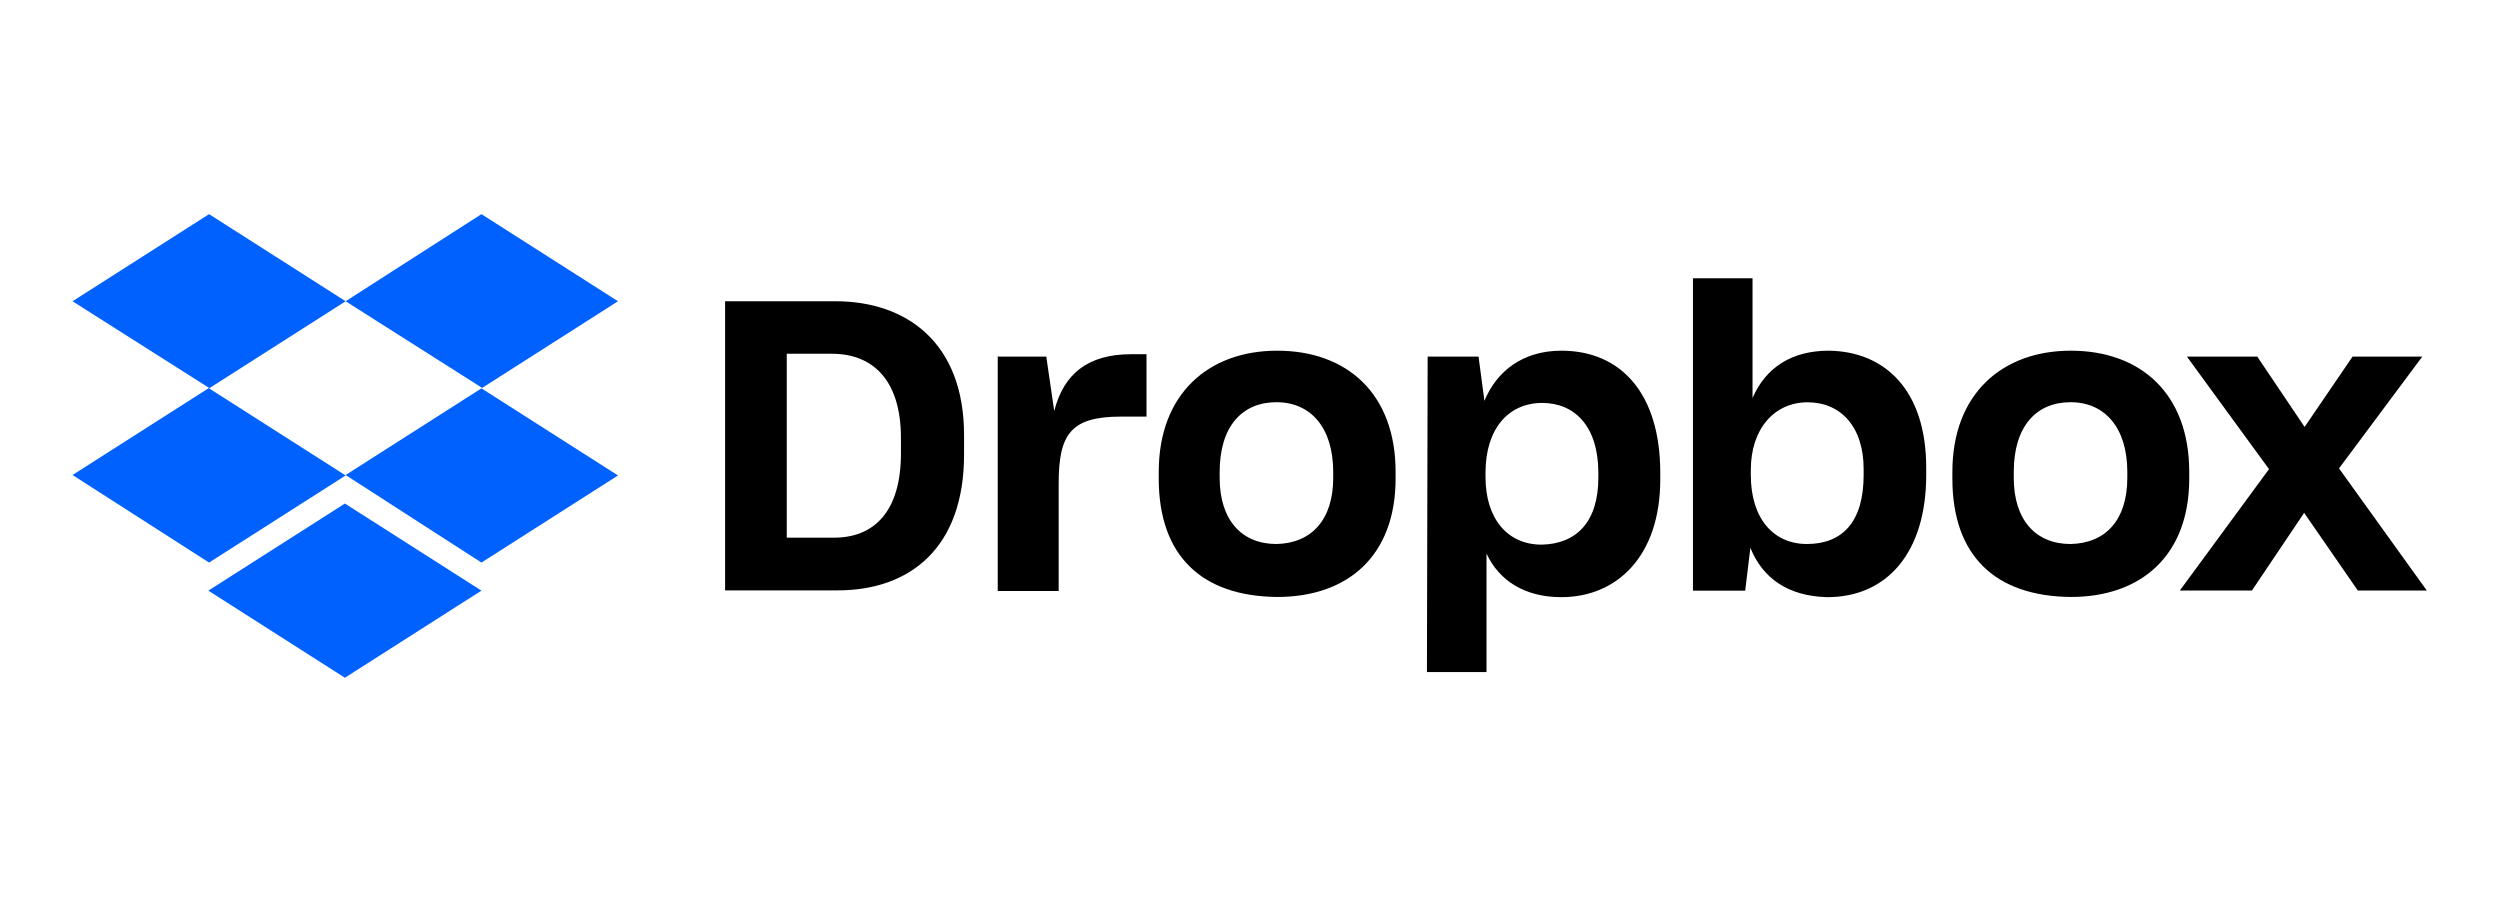
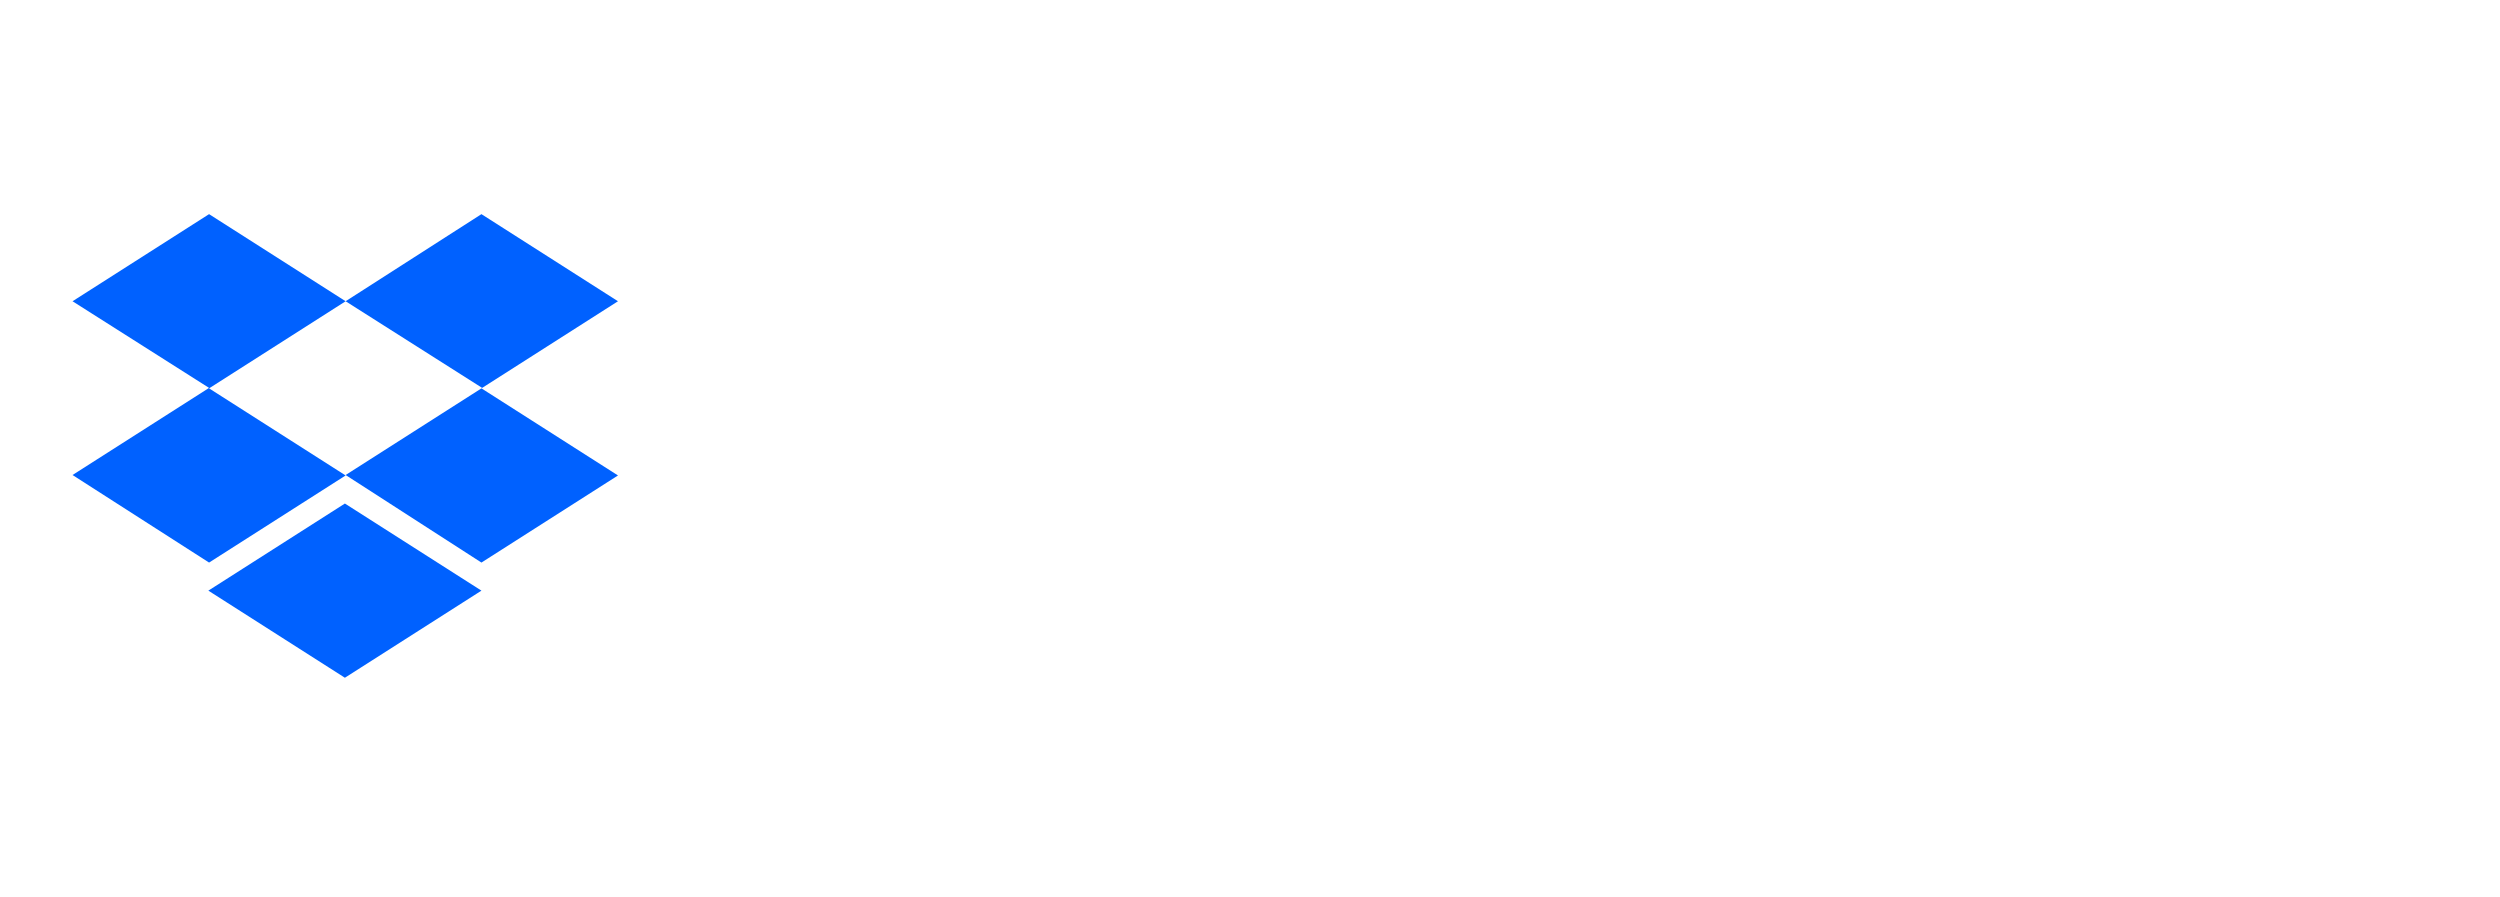
<svg xmlns="http://www.w3.org/2000/svg" version="1.1" id="Layer_1" x="0px" y="0px" viewBox="0 0 2761 991" enable-background="new 0 0 2761 991" xml:space="preserve">
-   <path fill="#0061FF" d="M381.7,332.7l-150.8,96.2l150.8,96.2l-150.8,96.2L80.1,524.6l150.8-96.2L80.1,332.7l150.8-96.2L381.7,332.7z   M230.1,652.3l150.8-96.2l150.8,96.2l-150.8,96.2L230.1,652.3z M381.7,524.6l150.8-96.2l-150.8-95.7l150-96.2l150.8,96.2  l-150.8,96.2l150.8,96.2l-150.8,96.2L381.7,524.6z" />
-   <path d="M800.8,332.7h121.9c77.7,0,142,45,142,147.7V502c0,103.5-60.1,150-139.6,150H800.8V332.7z M868.9,390.7v203.1h52.3  c44.2,0,73.8-28.9,73.8-93.1v-16.9c0-64.2-31.2-93.1-76.2-93.1C918.9,390.7,868.9,390.7,868.9,390.7z M1100.9,393.8h54.6l8.8,60.1  c10.4-40.8,36.9-62.7,85-62.7h16.9v68.9h-28.1c-55.4,0-68.9,19.2-68.9,73.8v118.8h-67.3v-259H1100.9z M1279.7,528.5v-7.3  c0-86.6,55.4-133.9,130.8-133.9c77,0,130.8,47.3,130.8,133.9v7.3c0,85-52.3,130.8-130.8,130.8  C1327.1,658.5,1279.7,613.8,1279.7,528.5z M1472.4,527.7v-6.5c0-48.1-24.2-77-62.7-77c-37.7,0-62.7,26.5-62.7,77v6.5  c0,46.5,24.2,73.1,62.7,73.1C1448.2,600,1472.4,574.3,1472.4,527.7z M1576.7,393.8h56.2l6.5,48.9c13.5-32.8,42.4-55.4,85-55.4  c65.8,0,109.2,47.3,109.2,134.9v7.3c0,85-48.1,130-109.2,130c-40.8,0-68.9-18.5-82.7-48.1v130.8h-65.8L1576.7,393.8L1576.7,393.8z   M1765.2,527.7V522c0-51.5-26.5-77-61.9-77c-37.7,0-62.7,28.9-62.7,77v4.9c0,45.8,24.2,74.6,61.9,74.6  C1741.2,600.8,1765.2,576.1,1765.2,527.7z M1933.1,605l-5.7,47.3h-57.7v-345h65.8v132.3c14.6-33.8,43.4-52.3,84.2-52.3  c61.9,0.8,107.6,43.4,107.6,129.2v8.1c0,85.8-43.4,134.9-109.2,134.9C1974.7,658.5,1946.6,638.5,1933.1,605z M2058.2,524.6v-6.5  c0-47.3-25.7-73.8-61.9-73.8c-36.9,0-62.7,29.6-62.7,74.6v5.7c0,48.1,25,76.2,61.9,76.2C2035,600.8,2058.2,576.1,2058.2,524.6z   M2156.2,528.5v-7.3c0-86.6,55.4-133.9,130.8-133.9c77,0,130.8,47.3,130.8,133.9v7.3c0,85-53,130.8-130.8,130.8  C2203.5,658.5,2156.2,613.8,2156.2,528.5z M2349.4,527.7v-6.5c0-48.1-24.2-77-62.7-77c-37.7,0-62.7,26.5-62.7,77v6.5  c0,46.5,24.2,73.1,62.7,73.1C2325.5,600,2349.4,574.3,2349.4,527.7z M2505.9,518.1l-90.7-124.3h77.7l52.3,77.7l53-77.7h77l-92,123.5  l97,134.9h-76.2l-59.3-85.8l-57.7,85.8h-79.6L2505.9,518.1z" />
+   <path fill="#0061FF" d="M381.7,332.7l-150.8,96.2l150.8,96.2l-150.8,96.2L80.1,524.6l150.8-96.2L80.1,332.7l150.8-96.2L381.7,332.7z   M230.1,652.3l150.8-96.2l150.8,96.2l-150.8,96.2L230.1,652.3M381.7,524.6l150.8-96.2l-150.8-95.7l150-96.2l150.8,96.2  l-150.8,96.2l150.8,96.2l-150.8,96.2L381.7,524.6z" />
</svg>